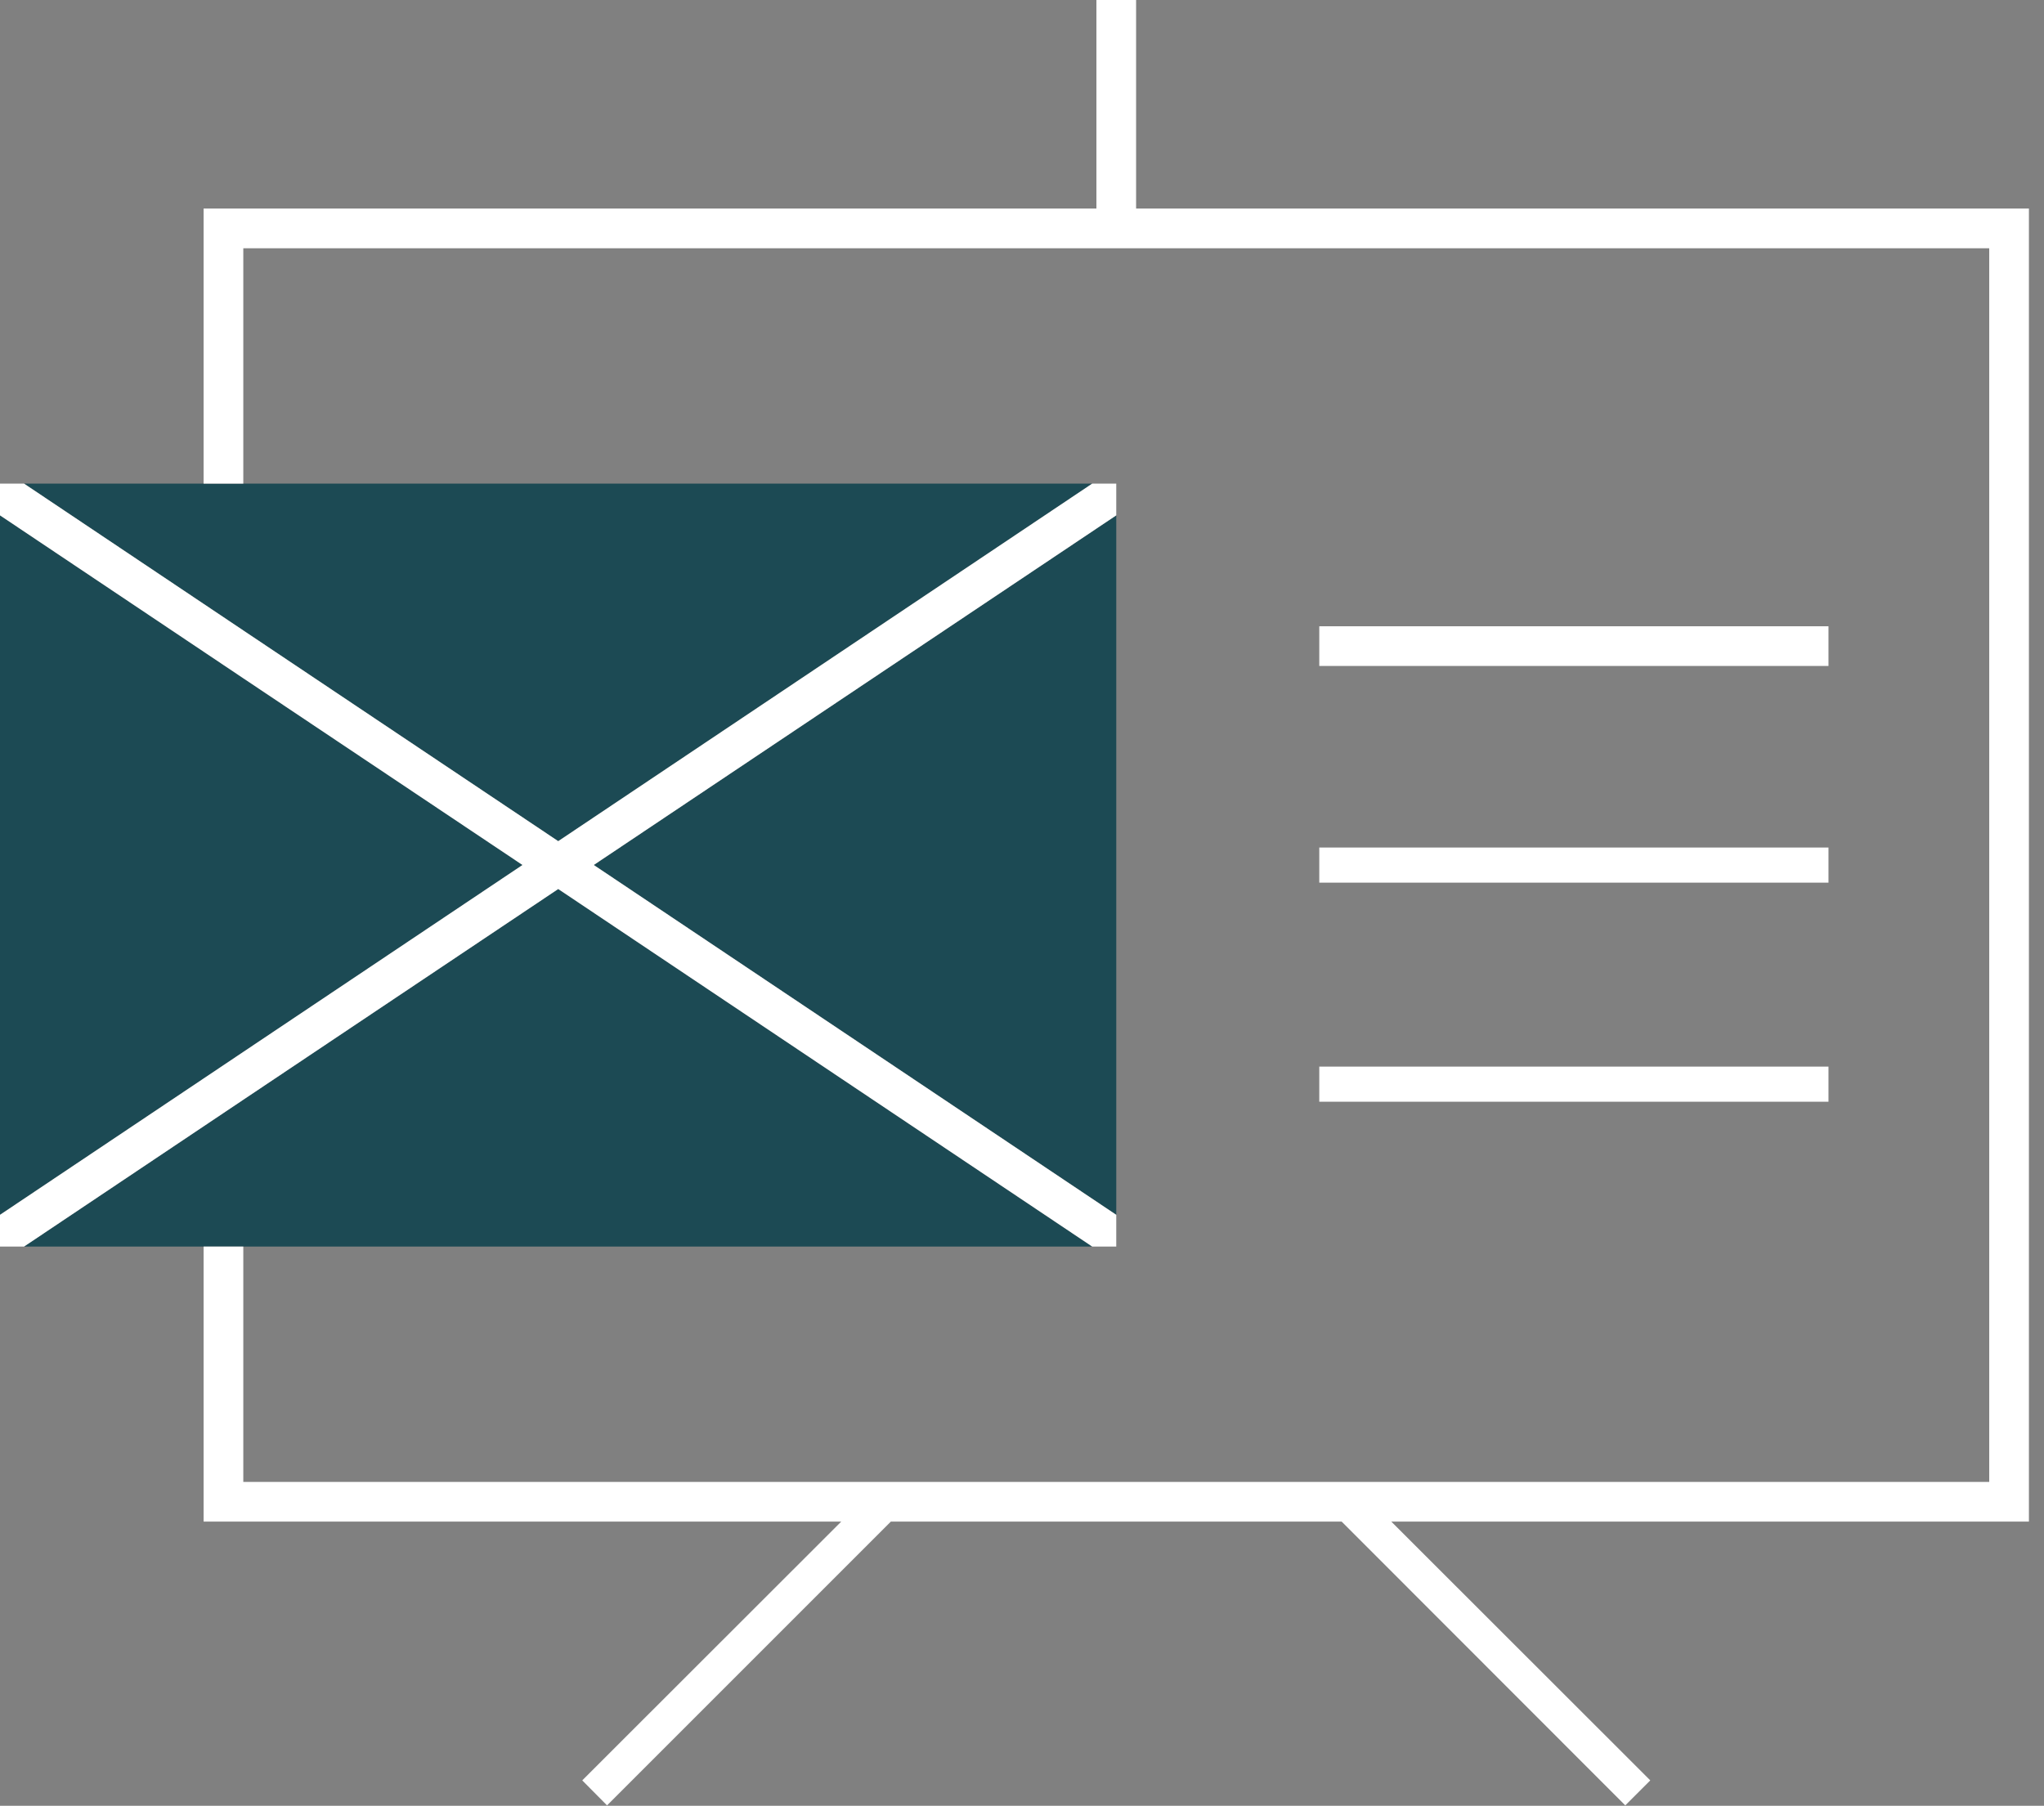
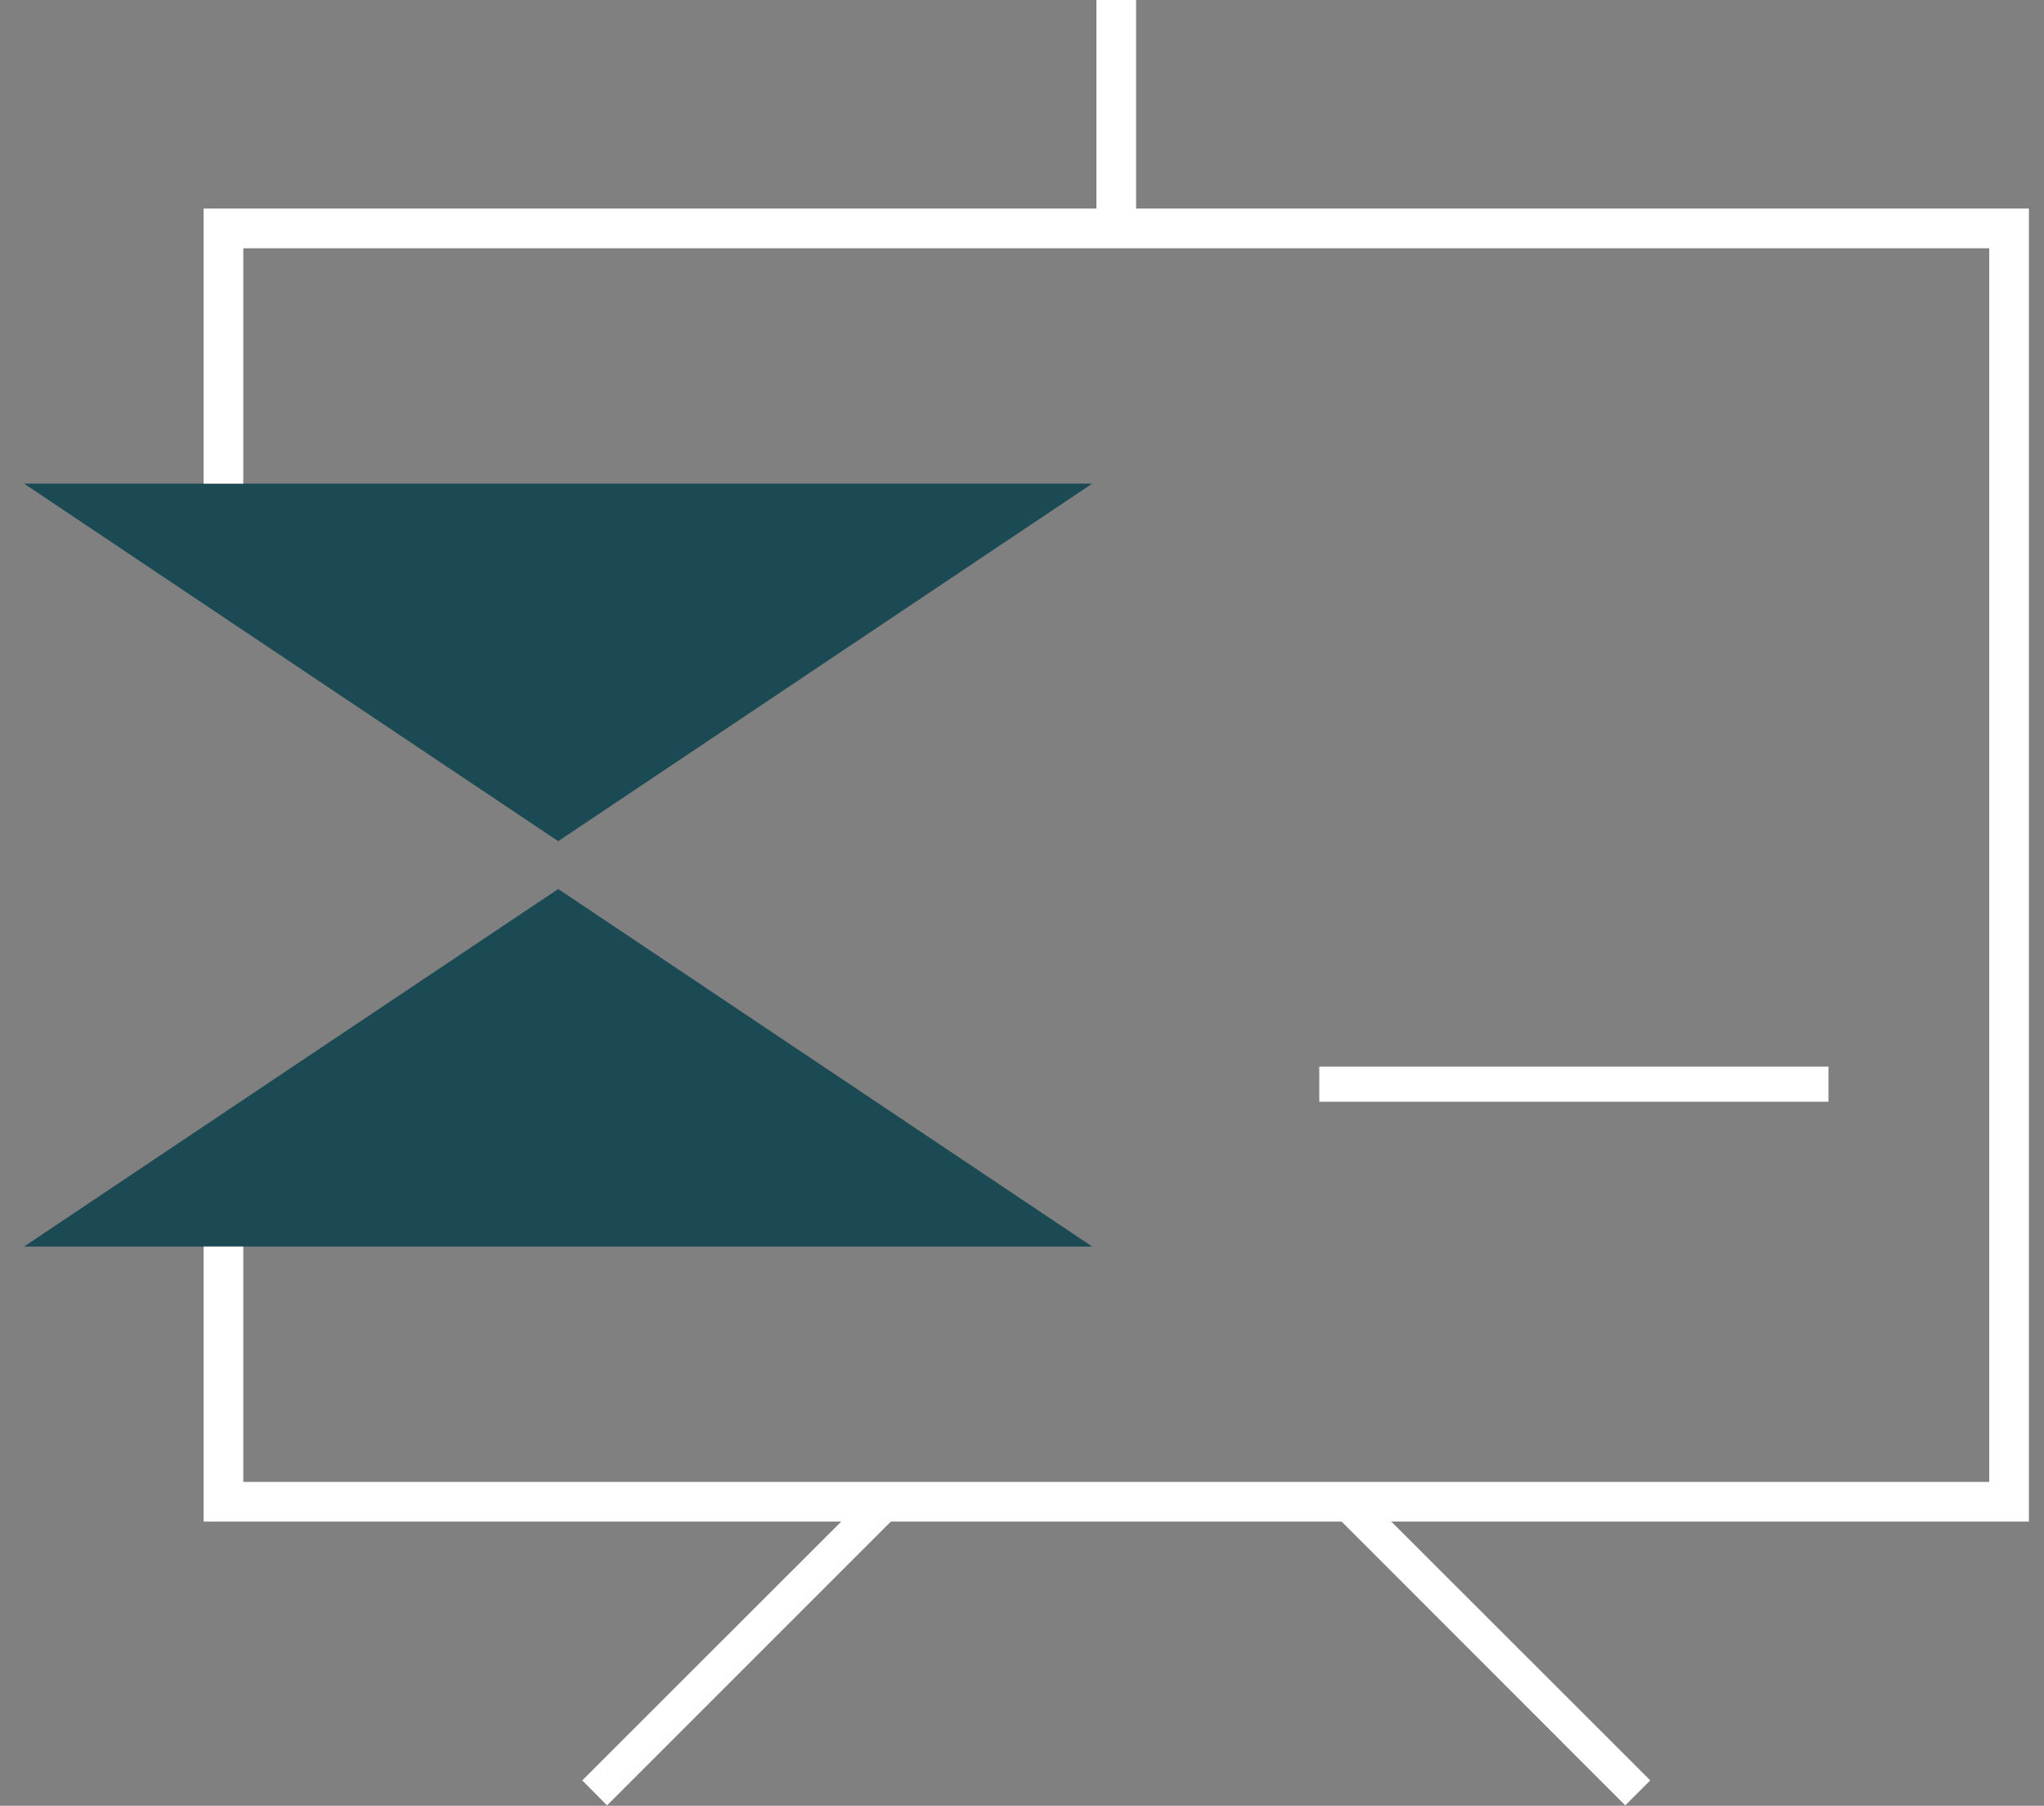
<svg xmlns="http://www.w3.org/2000/svg" width="103px" height="91px" viewBox="0 0 103 91" version="1.1">
  <rect x="0" y="0" width="103" height="91" fill="#808080" stroke="none" />
  <title>icoon-presenteren wit</title>
  <g id="Page-1" stroke="none" stroke-width="1" fill="none" fill-rule="evenodd">
    <g id="icoon-presenteren-wit" fill-rule="nonzero">
-       <polygon id="Path" fill="#1C4A54" points="56.25 61.22 56.25 25.97 29.92 43.59" />
      <polygon id="Path" fill="#1C4A54" points="12.26 55.42 11.26 56.09 10.26 56.76 1.21 62.82 10.26 62.82 11.26 62.82 12.26 62.82 55.04 62.82 28.13 44.8" />
      <polygon id="Path" fill="#1C4A54" points="11.26 31.1 12.26 31.77 28.13 42.39 55.04 24.37 12.26 24.37 11.26 24.37 10.26 24.37 1.21 24.37 10.26 30.43" />
-       <polygon id="Path" fill="#1C4A54" points="11.26 53.68 12.26 53.01 26.33 43.59 12.26 34.18 11.26 33.51 10.26 32.84 0 25.97 0 61.22 10.26 54.35" />
      <polygon id="Path" fill="#FFFFFF" points="57.25 0 55.25 0 55.25 10.51 10.26 10.51 10.26 24.37 11.26 24.37 12.26 24.37 12.26 12.51 100.24 12.51 100.24 74.68 68.11 74.68 65.61 74.68 46.89 74.68 44.39 74.68 12.26 74.68 12.26 62.82 11.26 62.82 10.26 62.82 10.26 76.68 42.39 76.68 29.34 89.72 30.59 90.98 44.89 76.68 67.61 76.68 81.9 90.98 83.16 89.72 70.11 76.68 102.24 76.68 102.24 10.51 57.25 10.51" />
-       <polygon id="Path" fill="#FFFFFF" points="11.26 56.09 12.26 55.42 28.13 44.8 55.04 62.82 56.25 62.82 56.25 61.22 29.92 43.59 56.25 25.97 56.25 24.37 55.04 24.37 28.13 42.39 12.26 31.77 11.26 31.1 10.26 30.43 1.21 24.37 0 24.37 0 25.97 10.26 32.84 11.26 33.51 12.26 34.18 26.33 43.59 12.26 53.01 11.26 53.68 10.26 54.35 0 61.22 0 62.82 1.21 62.82 10.26 56.76" />
-       <rect id="Rectangle" fill="#FFFFFF" x="66.48" y="31.56" width="25.66" height="2" />
-       <rect id="Rectangle" fill="#FFFFFF" x="66.48" y="42.71" width="25.66" height="1.77" />
      <rect id="Rectangle" fill="#FFFFFF" x="66.48" y="53.75" width="25.66" height="1.77" />
    </g>
  </g>
</svg>